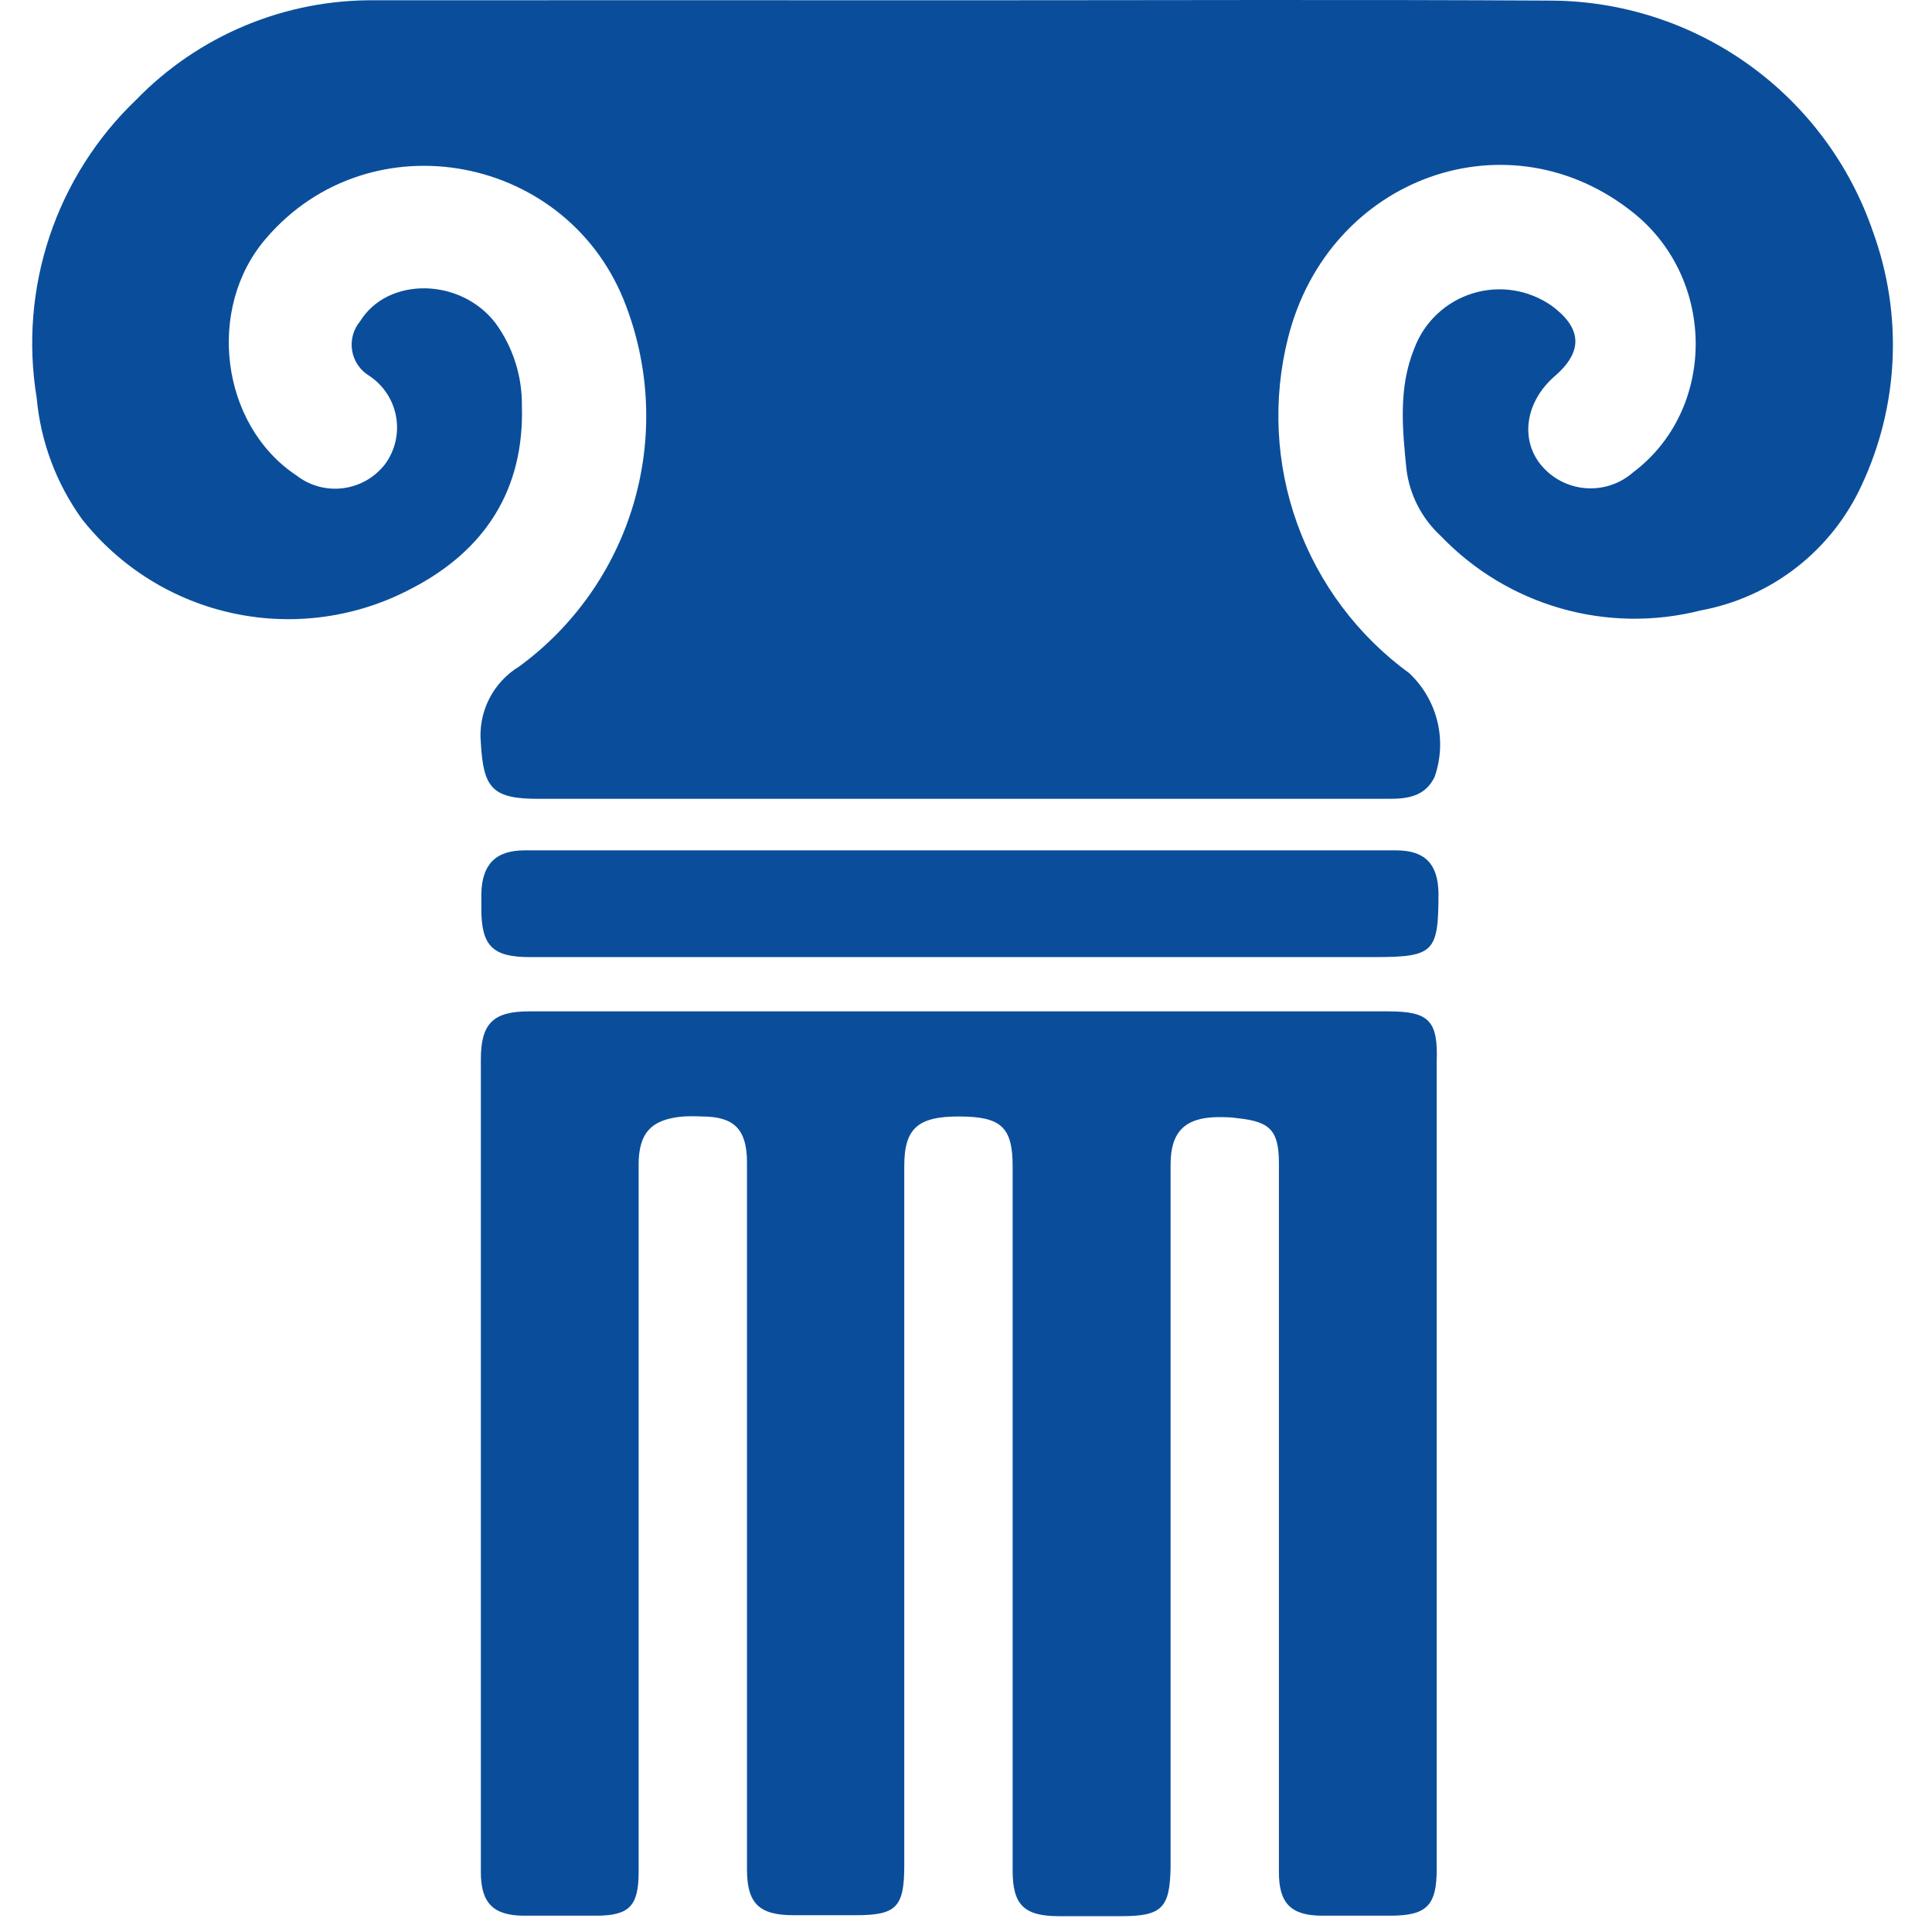
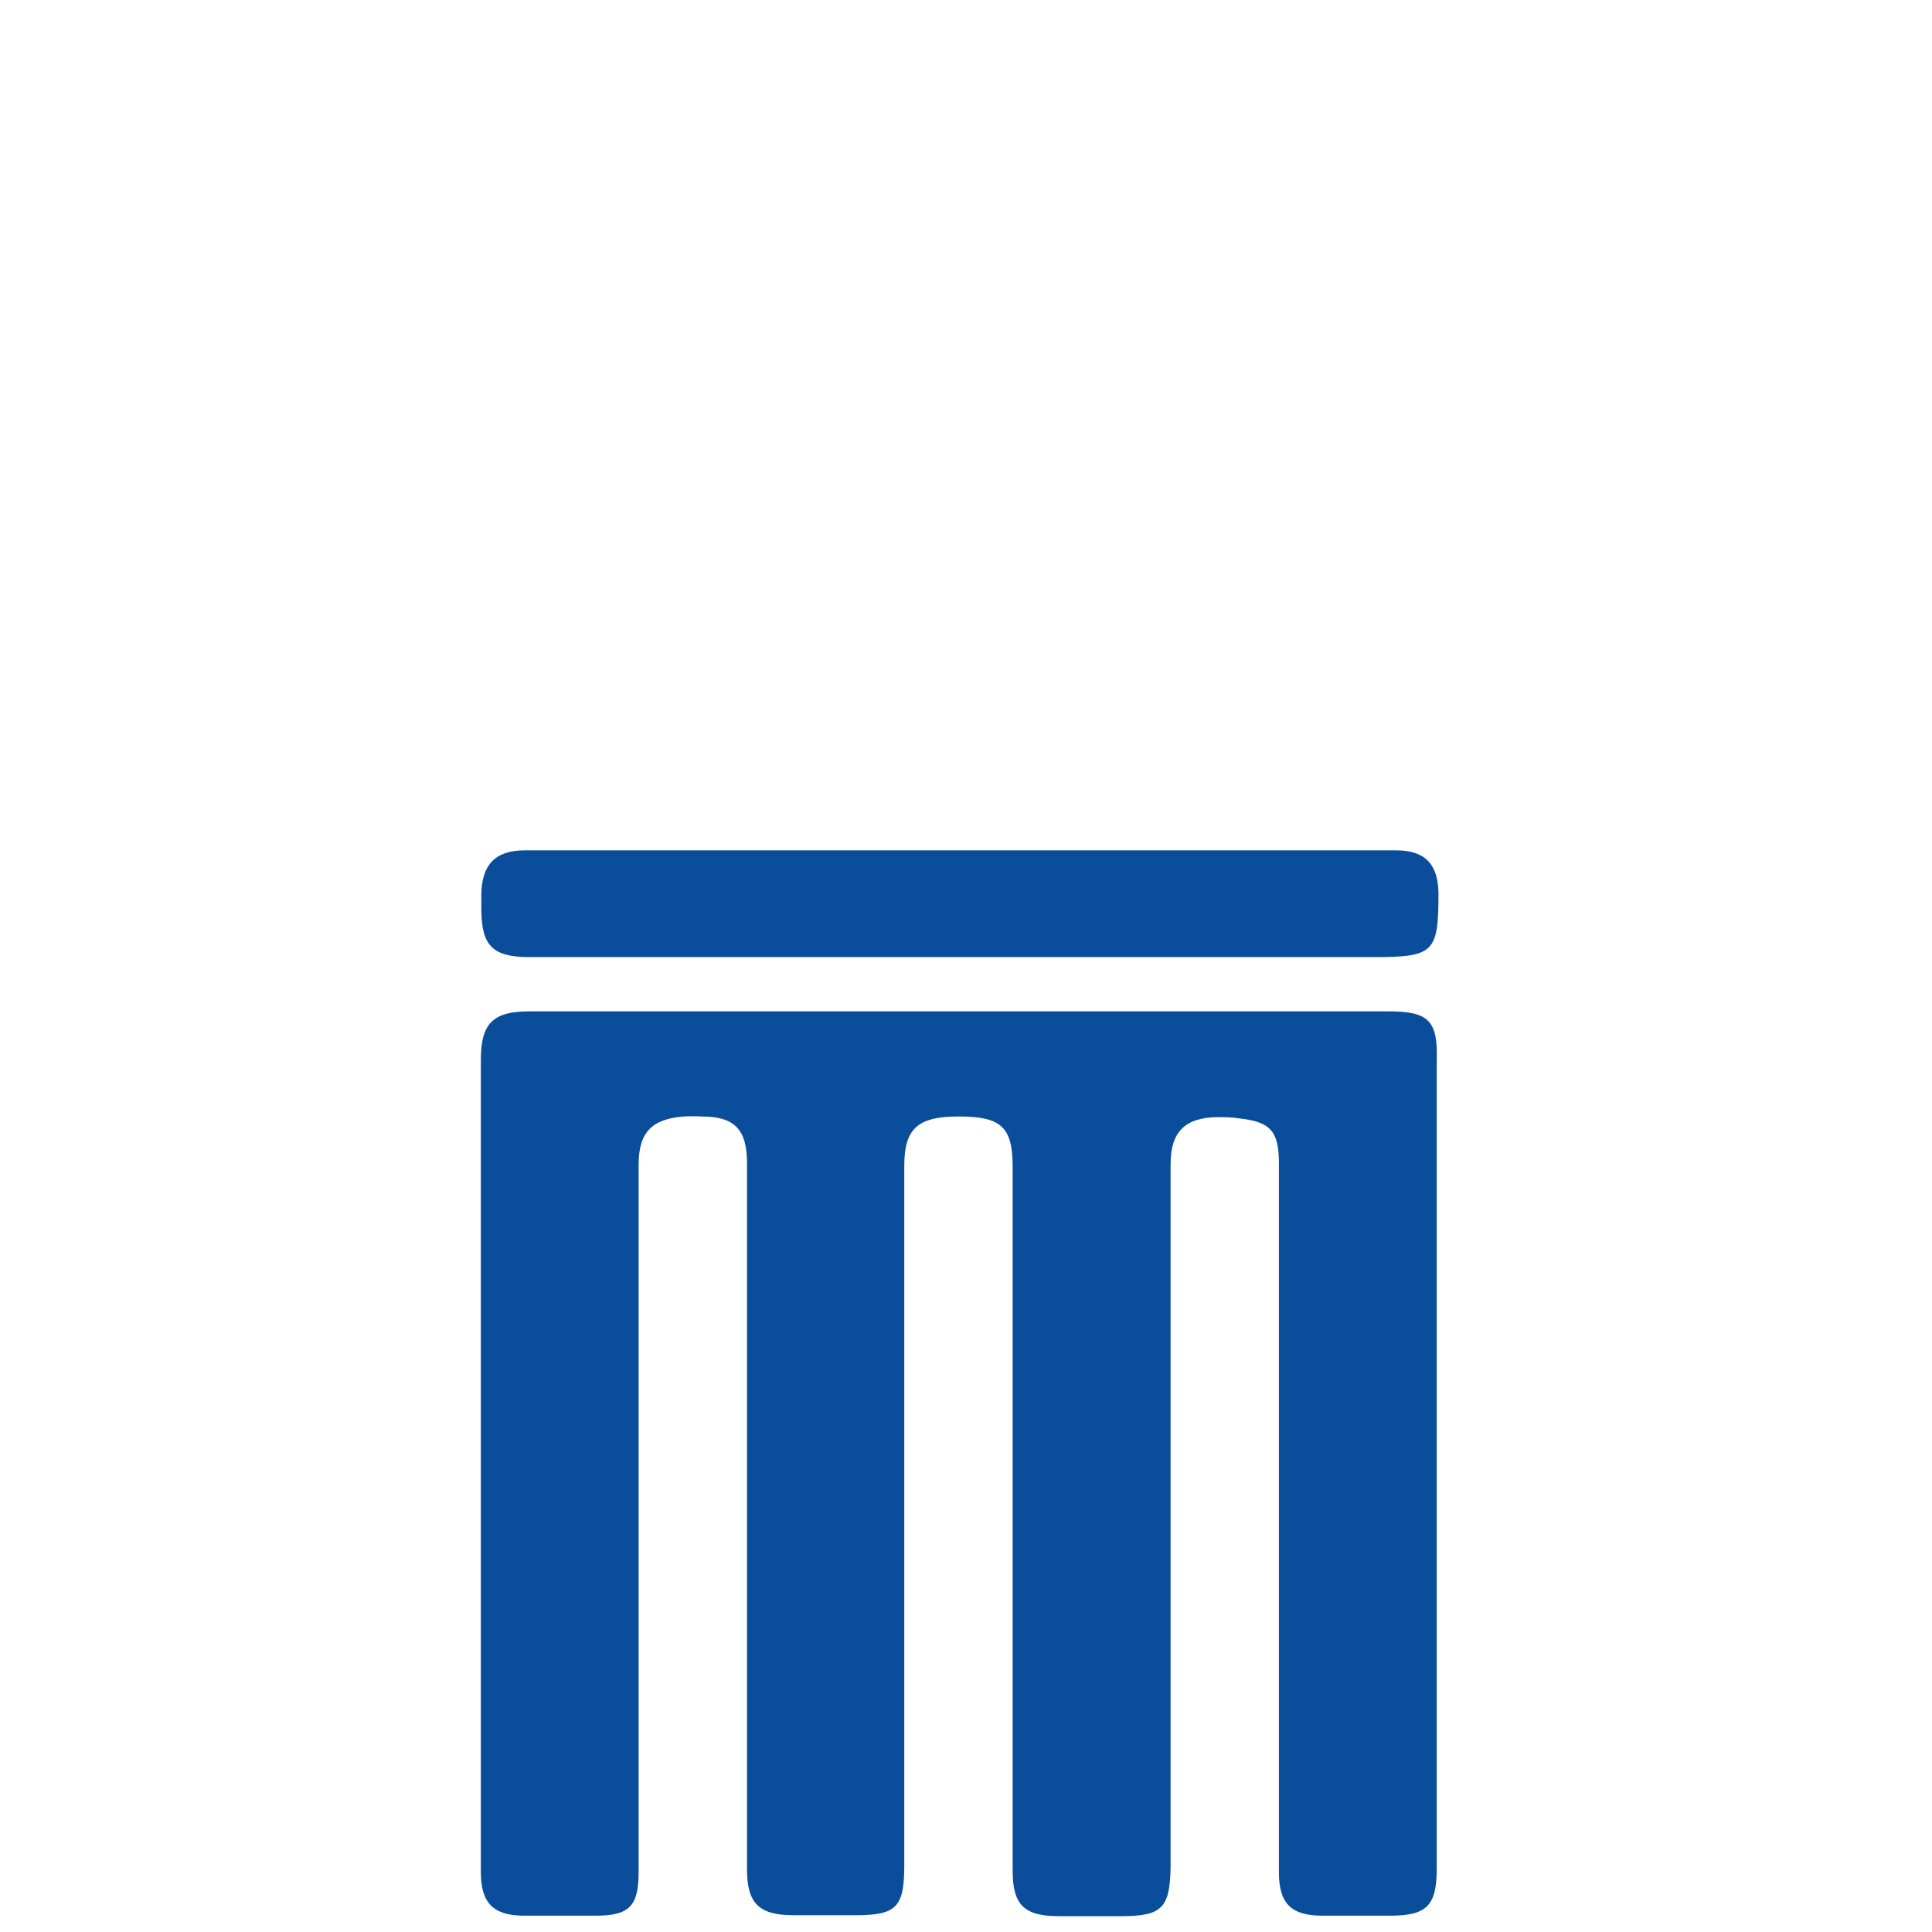
<svg xmlns="http://www.w3.org/2000/svg" width="120" height="120" viewBox="0 0 120 120" fill="none">
-   <path d="M116.346 14.427C114.919 10.238 112.218 6.599 108.622 4.019C105.025 1.439 100.713 0.047 96.287 0.037C84.147 -0.033 72.007 0.017 59.856 0.017C47.676 0.011 35.49 0.011 23.297 0.017C20.531 -0.013 17.788 0.521 15.235 1.585C12.682 2.649 10.372 4.222 8.447 6.207C5.994 8.556 4.15 11.468 3.075 14.689C2 17.911 1.726 21.346 2.276 24.697C2.52 27.417 3.491 30.021 5.087 32.237C7.456 35.243 10.805 37.321 14.55 38.108C18.295 38.896 22.197 38.344 25.576 36.547C30.127 34.187 32.577 30.407 32.416 25.177C32.431 23.355 31.864 21.575 30.797 20.097C28.637 17.237 24.087 17.167 22.366 19.957C22.158 20.207 22.006 20.499 21.92 20.812C21.835 21.126 21.818 21.455 21.871 21.776C21.924 22.097 22.046 22.402 22.228 22.672C22.41 22.941 22.649 23.168 22.927 23.337C23.362 23.623 23.734 23.995 24.022 24.429C24.309 24.863 24.506 25.351 24.599 25.863C24.693 26.376 24.681 26.901 24.566 27.409C24.45 27.917 24.233 28.396 23.927 28.817C23.612 29.228 23.219 29.573 22.771 29.831C22.323 30.089 21.828 30.256 21.314 30.322C20.801 30.388 20.28 30.352 19.781 30.215C19.282 30.079 18.815 29.845 18.407 29.527C13.697 26.397 12.787 19.137 16.517 14.817C23.006 7.227 35.416 9.577 38.907 19.057C40.387 22.997 40.538 27.314 39.335 31.348C38.133 35.382 35.643 38.911 32.246 41.397C31.444 41.885 30.794 42.59 30.373 43.43C29.952 44.27 29.777 45.212 29.866 46.147C30.026 48.957 30.576 49.617 33.437 49.617H61.217C69.563 49.617 77.916 49.617 86.276 49.617C87.457 49.617 88.526 49.457 89.106 48.257C89.496 47.147 89.555 45.948 89.276 44.804C88.998 43.661 88.393 42.624 87.537 41.817C84.344 39.491 81.92 36.261 80.578 32.546C79.236 28.83 79.037 24.797 80.007 20.967C82.537 10.967 93.757 6.967 101.516 13.267C106.626 17.427 106.586 25.477 101.426 29.347C101.021 29.701 100.549 29.969 100.037 30.136C99.526 30.302 98.986 30.364 98.45 30.318C97.914 30.271 97.393 30.117 96.918 29.864C96.444 29.611 96.025 29.266 95.686 28.847C94.397 27.227 94.776 24.917 96.576 23.357C98.376 21.797 98.227 20.357 96.386 18.997C95.68 18.501 94.87 18.173 94.018 18.039C93.165 17.904 92.293 17.967 91.469 18.222C90.644 18.477 89.889 18.917 89.261 19.509C88.633 20.101 88.149 20.829 87.847 21.637C86.847 24.087 87.106 26.637 87.356 29.137C87.552 30.735 88.311 32.209 89.496 33.297C91.536 35.425 94.104 36.974 96.937 37.786C99.771 38.598 102.77 38.643 105.626 37.917C107.794 37.518 109.834 36.604 111.574 35.252C113.315 33.9 114.704 32.149 115.626 30.147C116.773 27.703 117.427 25.056 117.551 22.359C117.674 19.662 117.265 16.966 116.346 14.427Z" fill="#0A4E9B" />
  <path d="M86.227 62.817H32.867C30.627 62.817 29.866 63.567 29.866 65.817V91.217C29.866 99.564 29.866 107.917 29.866 116.277C29.866 118.187 30.627 118.967 32.496 118.987C33.996 118.987 35.496 118.987 37.017 118.987C39.087 118.987 39.666 118.387 39.666 116.277C39.666 109.091 39.666 101.897 39.666 94.697C39.666 87.251 39.666 79.801 39.666 72.347C39.666 70.347 40.467 69.517 42.437 69.347C42.823 69.327 43.21 69.327 43.596 69.347C45.596 69.347 46.386 70.137 46.397 72.177C46.397 79.677 46.397 87.171 46.397 94.657V116.107C46.397 118.227 47.147 118.957 49.286 118.957C50.577 118.957 51.867 118.957 53.166 118.957C55.706 118.957 56.166 118.437 56.166 115.837C56.166 101.371 56.166 86.897 56.166 72.417C56.166 70.087 57.007 69.337 59.587 69.347C62.166 69.357 62.897 69.987 62.897 72.447V104.817C62.897 108.607 62.897 112.397 62.897 116.187C62.897 118.327 63.617 119.017 65.776 119.017H69.656C72.177 119.017 72.656 118.497 72.707 116.017V94.157C72.707 86.877 72.707 79.601 72.707 72.327C72.707 70.327 73.576 69.417 75.606 69.387C76.037 69.387 76.466 69.387 76.897 69.457C78.897 69.667 79.427 70.227 79.436 72.237C79.436 82.657 79.436 93.081 79.436 103.507C79.436 107.767 79.436 112.027 79.436 116.297C79.436 118.217 80.186 118.967 82.067 118.987C83.487 118.987 84.916 118.987 86.337 118.987C88.617 118.987 89.237 118.367 89.237 116.077V65.947C89.326 63.397 88.766 62.817 86.227 62.817Z" fill="#0A4E9B" />
  <path d="M86.716 52.817C68.677 52.817 50.633 52.817 32.587 52.817C30.767 52.817 29.927 53.707 29.896 55.537C29.896 55.837 29.896 56.137 29.896 56.447C29.896 58.757 30.607 59.447 32.897 59.447H85.347C89.087 59.447 89.347 59.147 89.347 55.447C89.306 53.667 88.516 52.817 86.716 52.817Z" fill="#0A4E9B" />
</svg>